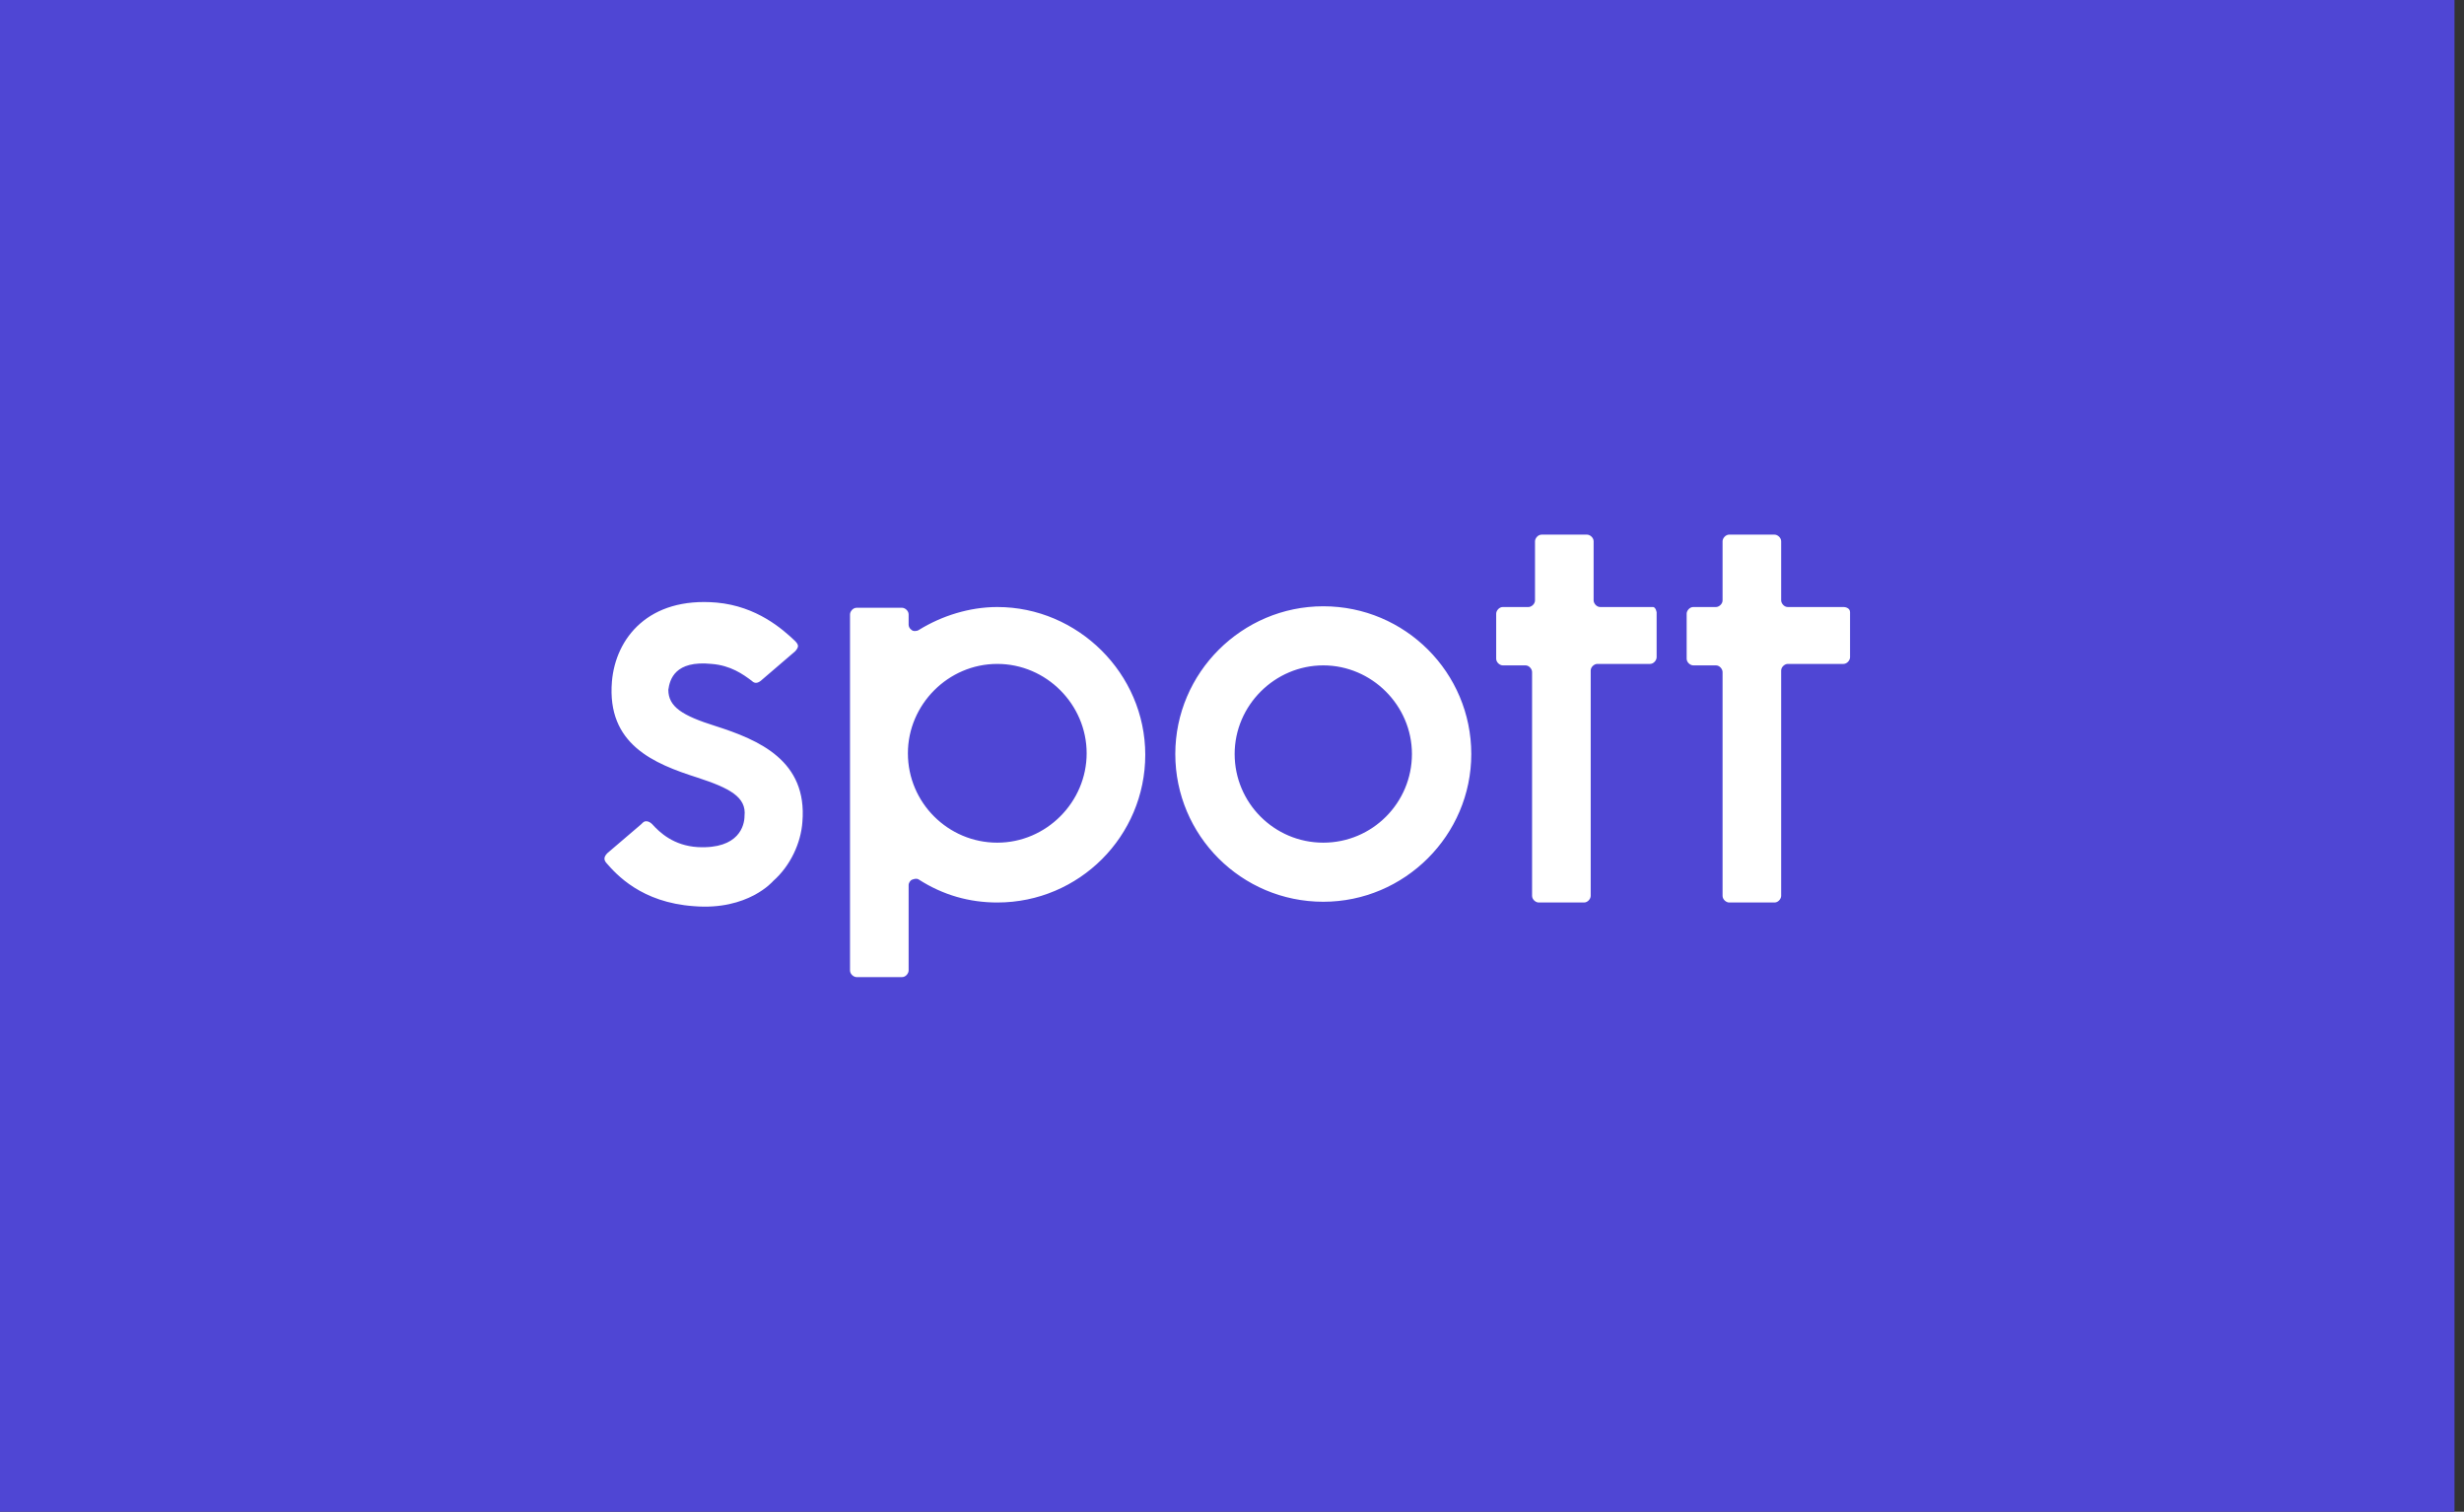
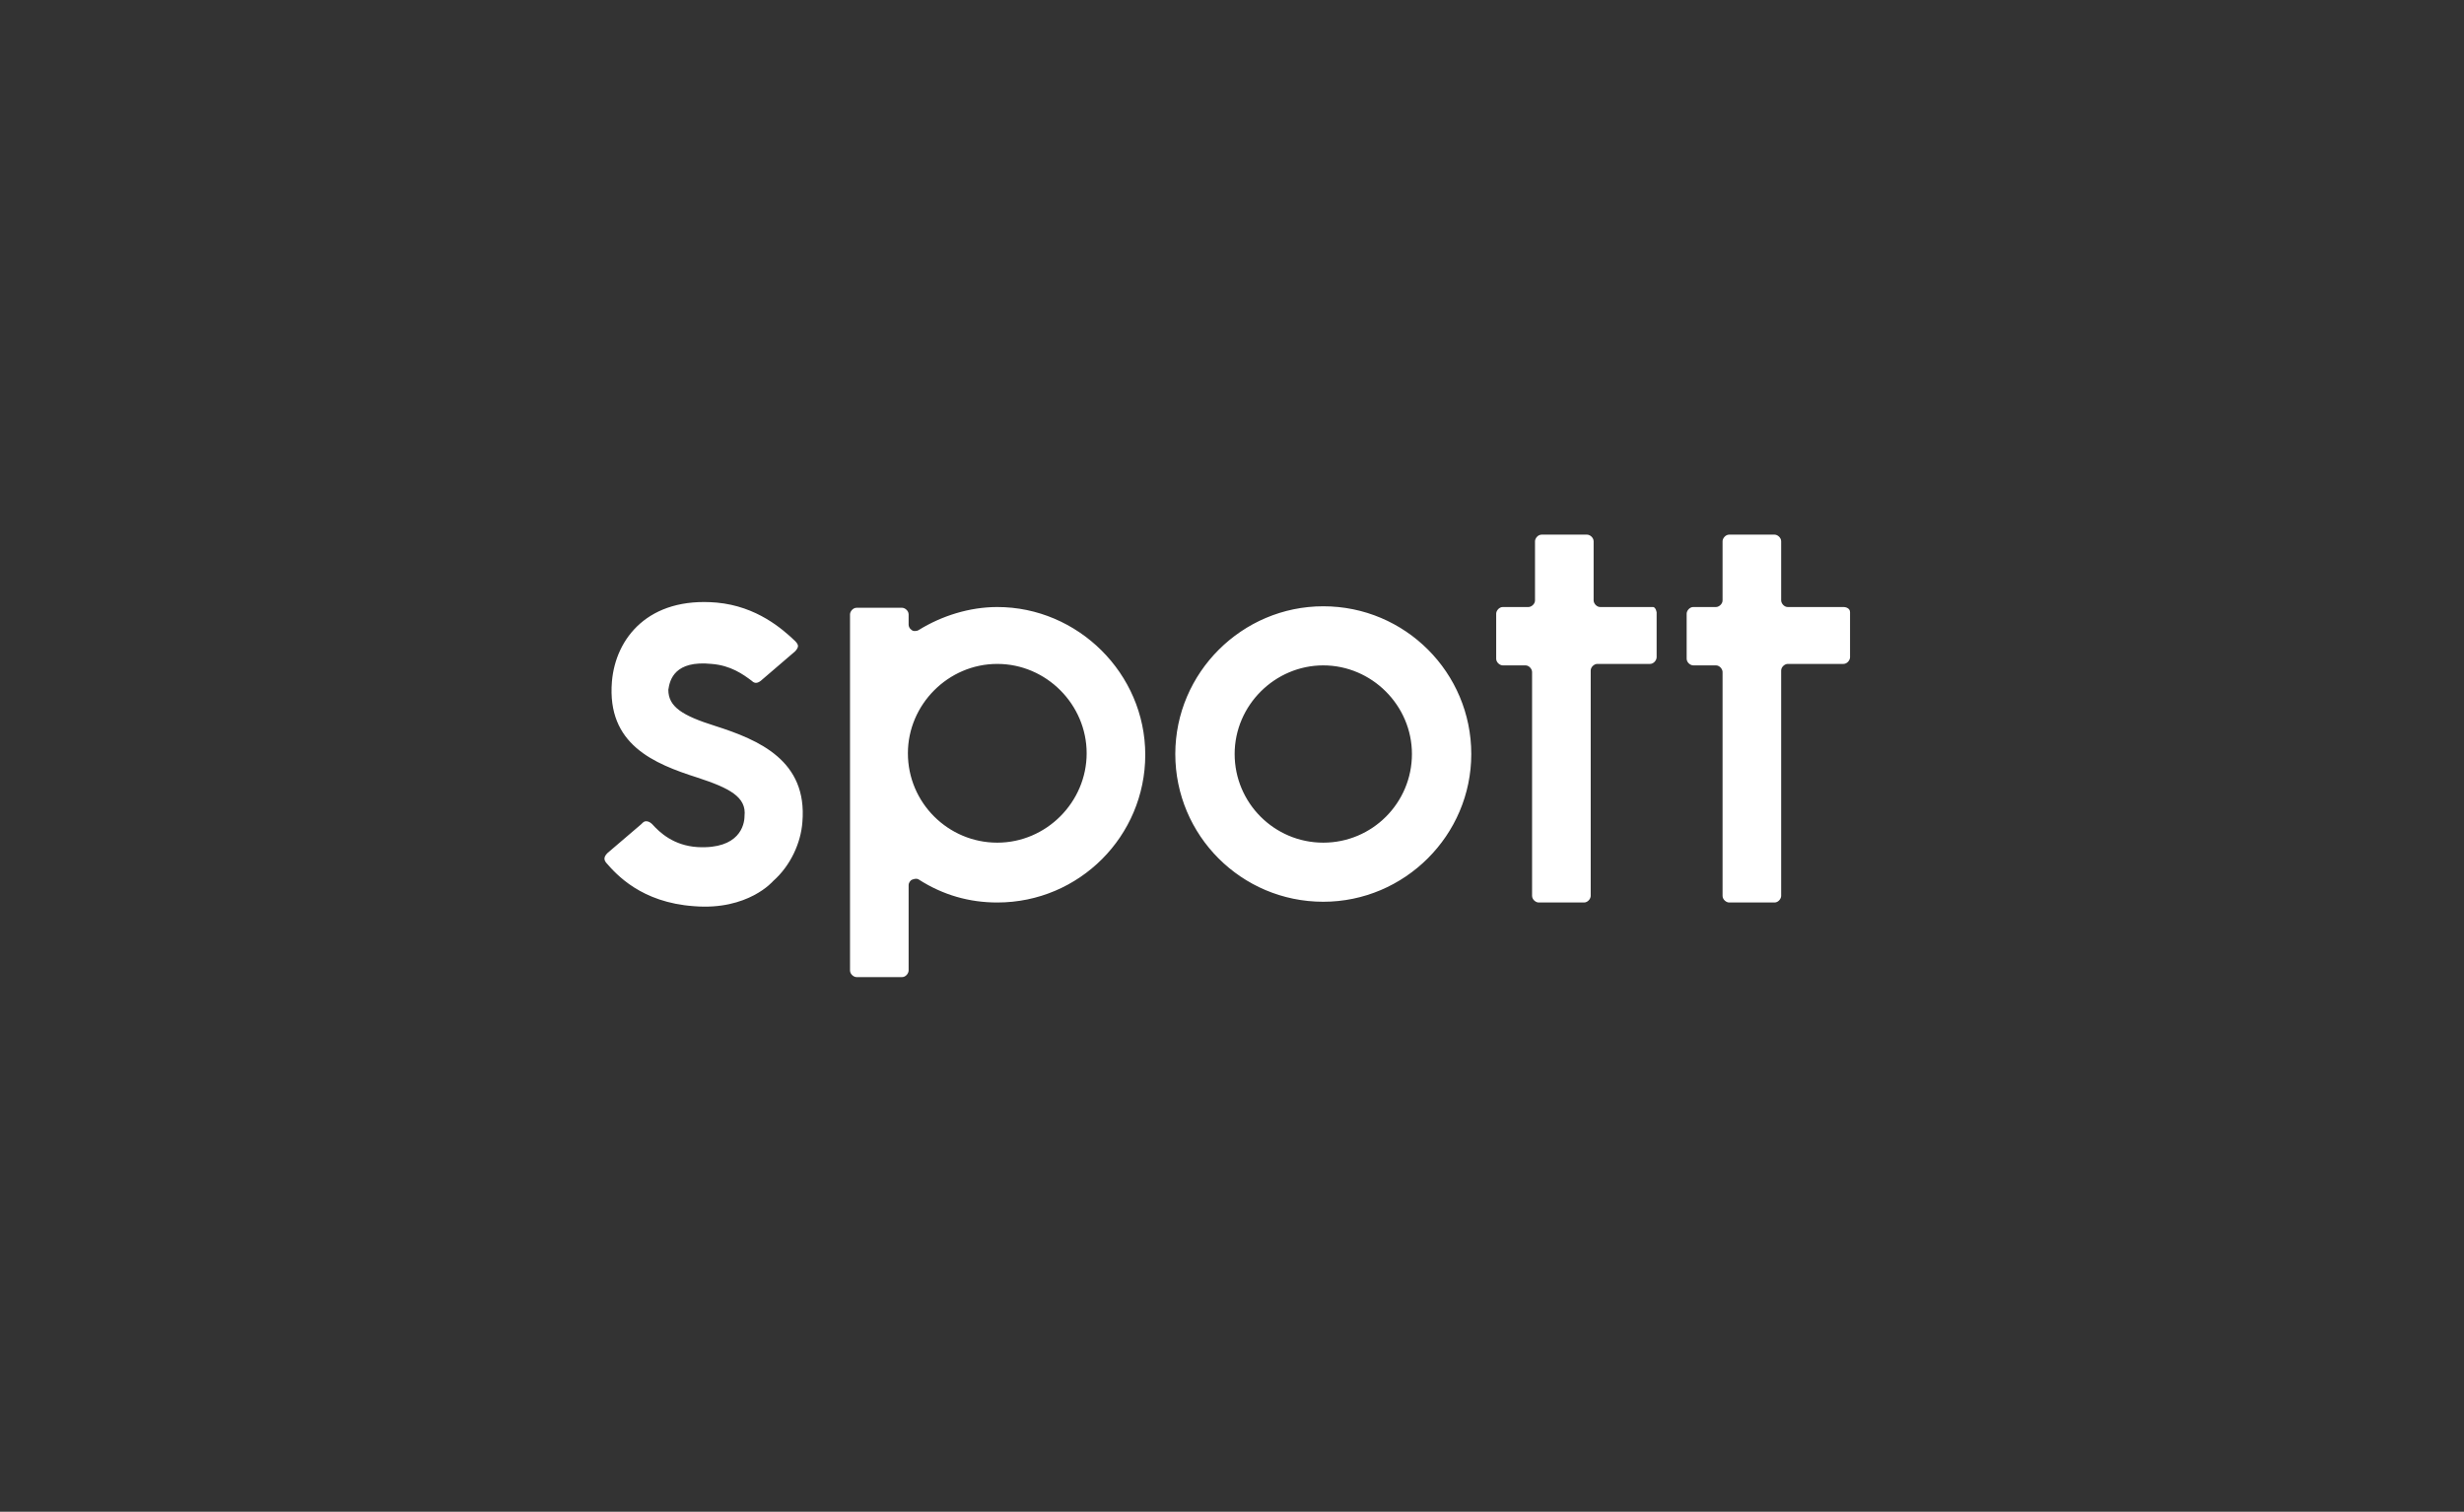
<svg xmlns="http://www.w3.org/2000/svg" width="163px" height="100px" viewBox="0 0 163 100" version="1.1">
  <rect x="0" y="0" width="163" height="100" fill="#333333" stroke="none" />
  <title>70C55CCD-CA85-4071-B178-E996CC5DB5F4</title>
  <desc>Created with sketchtool.</desc>
  <g id="Mockups" stroke="none" stroke-width="1" fill="none" fill-rule="evenodd">
    <g id="010---Home" transform="translate(-100, 0)" fill-rule="nonzero">
      <g id="Top---Navigation">
        <g id="Top" transform="translate(100, 0)">
          <g id="Logo-/-Purple">
-             <rect id="Rectangle" fill="#4F46D4" x="0" y="0" width="162.372" height="100" />
            <path d="M109.348,40.154 L105.859,40.154 C105.616,40.154 105.422,39.91 105.422,39.715 L105.422,35.806 C105.422,35.561 105.18,35.366 104.986,35.366 L101.981,35.366 C101.739,35.366 101.545,35.61 101.545,35.806 L101.545,39.715 C101.545,39.959 101.303,40.154 101.109,40.154 L99.413,40.154 C99.17,40.154 98.977,40.399 98.977,40.594 L98.977,43.575 C98.977,43.819 99.219,44.014 99.413,44.014 L100.915,44.014 C101.158,44.014 101.351,44.259 101.351,44.454 L101.351,59.259 C101.351,59.504 101.594,59.699 101.788,59.699 L104.792,59.699 C105.035,59.699 105.229,59.455 105.229,59.259 L105.229,44.356 C105.229,44.112 105.471,43.917 105.665,43.917 L109.154,43.917 C109.396,43.917 109.59,43.672 109.59,43.477 L109.59,40.496 C109.542,40.252 109.445,40.154 109.348,40.154 L109.348,40.154 Z M121.949,40.154 L118.265,40.154 C118.023,40.154 117.829,39.91 117.829,39.715 L117.829,35.806 C117.829,35.561 117.587,35.366 117.393,35.366 L114.388,35.366 C114.146,35.366 113.952,35.61 113.952,35.806 L113.952,39.715 C113.952,39.959 113.71,40.154 113.516,40.154 L112.013,40.154 C111.771,40.154 111.577,40.399 111.577,40.594 L111.577,43.575 C111.577,43.819 111.82,44.014 112.013,44.014 L113.516,44.014 C113.758,44.014 113.952,44.259 113.952,44.454 L113.952,59.259 C113.952,59.504 114.194,59.699 114.388,59.699 L117.393,59.699 C117.635,59.699 117.829,59.455 117.829,59.259 L117.829,44.356 C117.829,44.112 118.071,43.917 118.265,43.917 L121.949,43.917 C122.191,43.917 122.385,43.672 122.385,43.477 L122.385,40.496 C122.385,40.252 122.142,40.154 121.949,40.154 L121.949,40.154 Z M65.973,40.154 C64.131,40.154 62.289,40.741 60.787,41.669 C60.642,41.767 60.399,41.767 60.302,41.669 C60.157,41.571 60.108,41.425 60.108,41.327 L60.108,40.643 C60.108,40.399 59.866,40.203 59.672,40.203 L56.667,40.203 C56.425,40.203 56.231,40.447 56.231,40.643 L56.231,64.194 C56.231,64.439 56.474,64.634 56.667,64.634 L59.672,64.634 C59.915,64.634 60.108,64.39 60.108,64.194 L60.108,58.526 C60.108,58.429 60.205,58.233 60.351,58.184 C60.496,58.136 60.642,58.087 60.787,58.184 C62.386,59.21 64.131,59.699 65.973,59.699 C71.401,59.699 75.762,55.302 75.762,49.927 C75.762,44.552 71.304,40.154 65.973,40.154 L65.973,40.154 Z M71.885,49.829 C71.885,53.054 69.22,55.741 65.973,55.741 C62.726,55.741 60.06,53.103 60.06,49.829 C60.06,46.604 62.726,43.917 65.973,43.917 C69.22,43.917 71.885,46.604 71.885,49.829 Z M87.539,40.105 C82.16,40.105 77.749,44.503 77.749,49.878 C77.749,55.253 82.111,59.65 87.539,59.65 C92.919,59.65 97.329,55.253 97.329,49.878 C97.329,44.503 92.967,40.105 87.539,40.105 Z M87.539,55.741 C84.292,55.741 81.675,53.103 81.675,49.878 C81.675,46.653 84.34,44.014 87.539,44.014 C90.738,44.014 93.403,46.653 93.403,49.878 C93.403,53.103 90.786,55.741 87.539,55.741 Z M51.143,58.282 C52.306,57.256 52.984,55.741 53.081,54.373 C53.42,50.318 50.222,48.949 47.314,48.021 C45.133,47.337 44.212,46.751 44.212,45.627 C44.309,44.943 44.648,43.672 47.072,43.917 C48.332,44.014 49.156,44.601 49.737,45.041 C49.931,45.236 50.125,45.187 50.319,45.041 L52.597,43.086 C52.693,42.988 52.79,42.842 52.79,42.744 C52.79,42.646 52.742,42.549 52.597,42.402 C51.773,41.62 50.076,40.105 47.411,39.861 C42.904,39.47 40.723,42.207 40.48,45.089 C40.141,49.243 43.243,50.513 46.151,51.441 C48.235,52.125 49.398,52.712 49.252,53.982 C49.252,54.569 48.913,56.181 46.151,56.034 C44.551,55.937 43.631,55.057 43.146,54.52 C43.049,54.422 42.904,54.324 42.758,54.324 C42.613,54.324 42.564,54.373 42.419,54.52 L40.19,56.425 C39.996,56.621 39.899,56.816 40.093,57.061 C40.771,57.842 42.419,59.699 45.908,59.943 C49.495,60.237 51.143,58.282 51.143,58.282 Z" id="Spott" fill="#FFFFFF" />
          </g>
        </g>
      </g>
    </g>
  </g>
</svg>